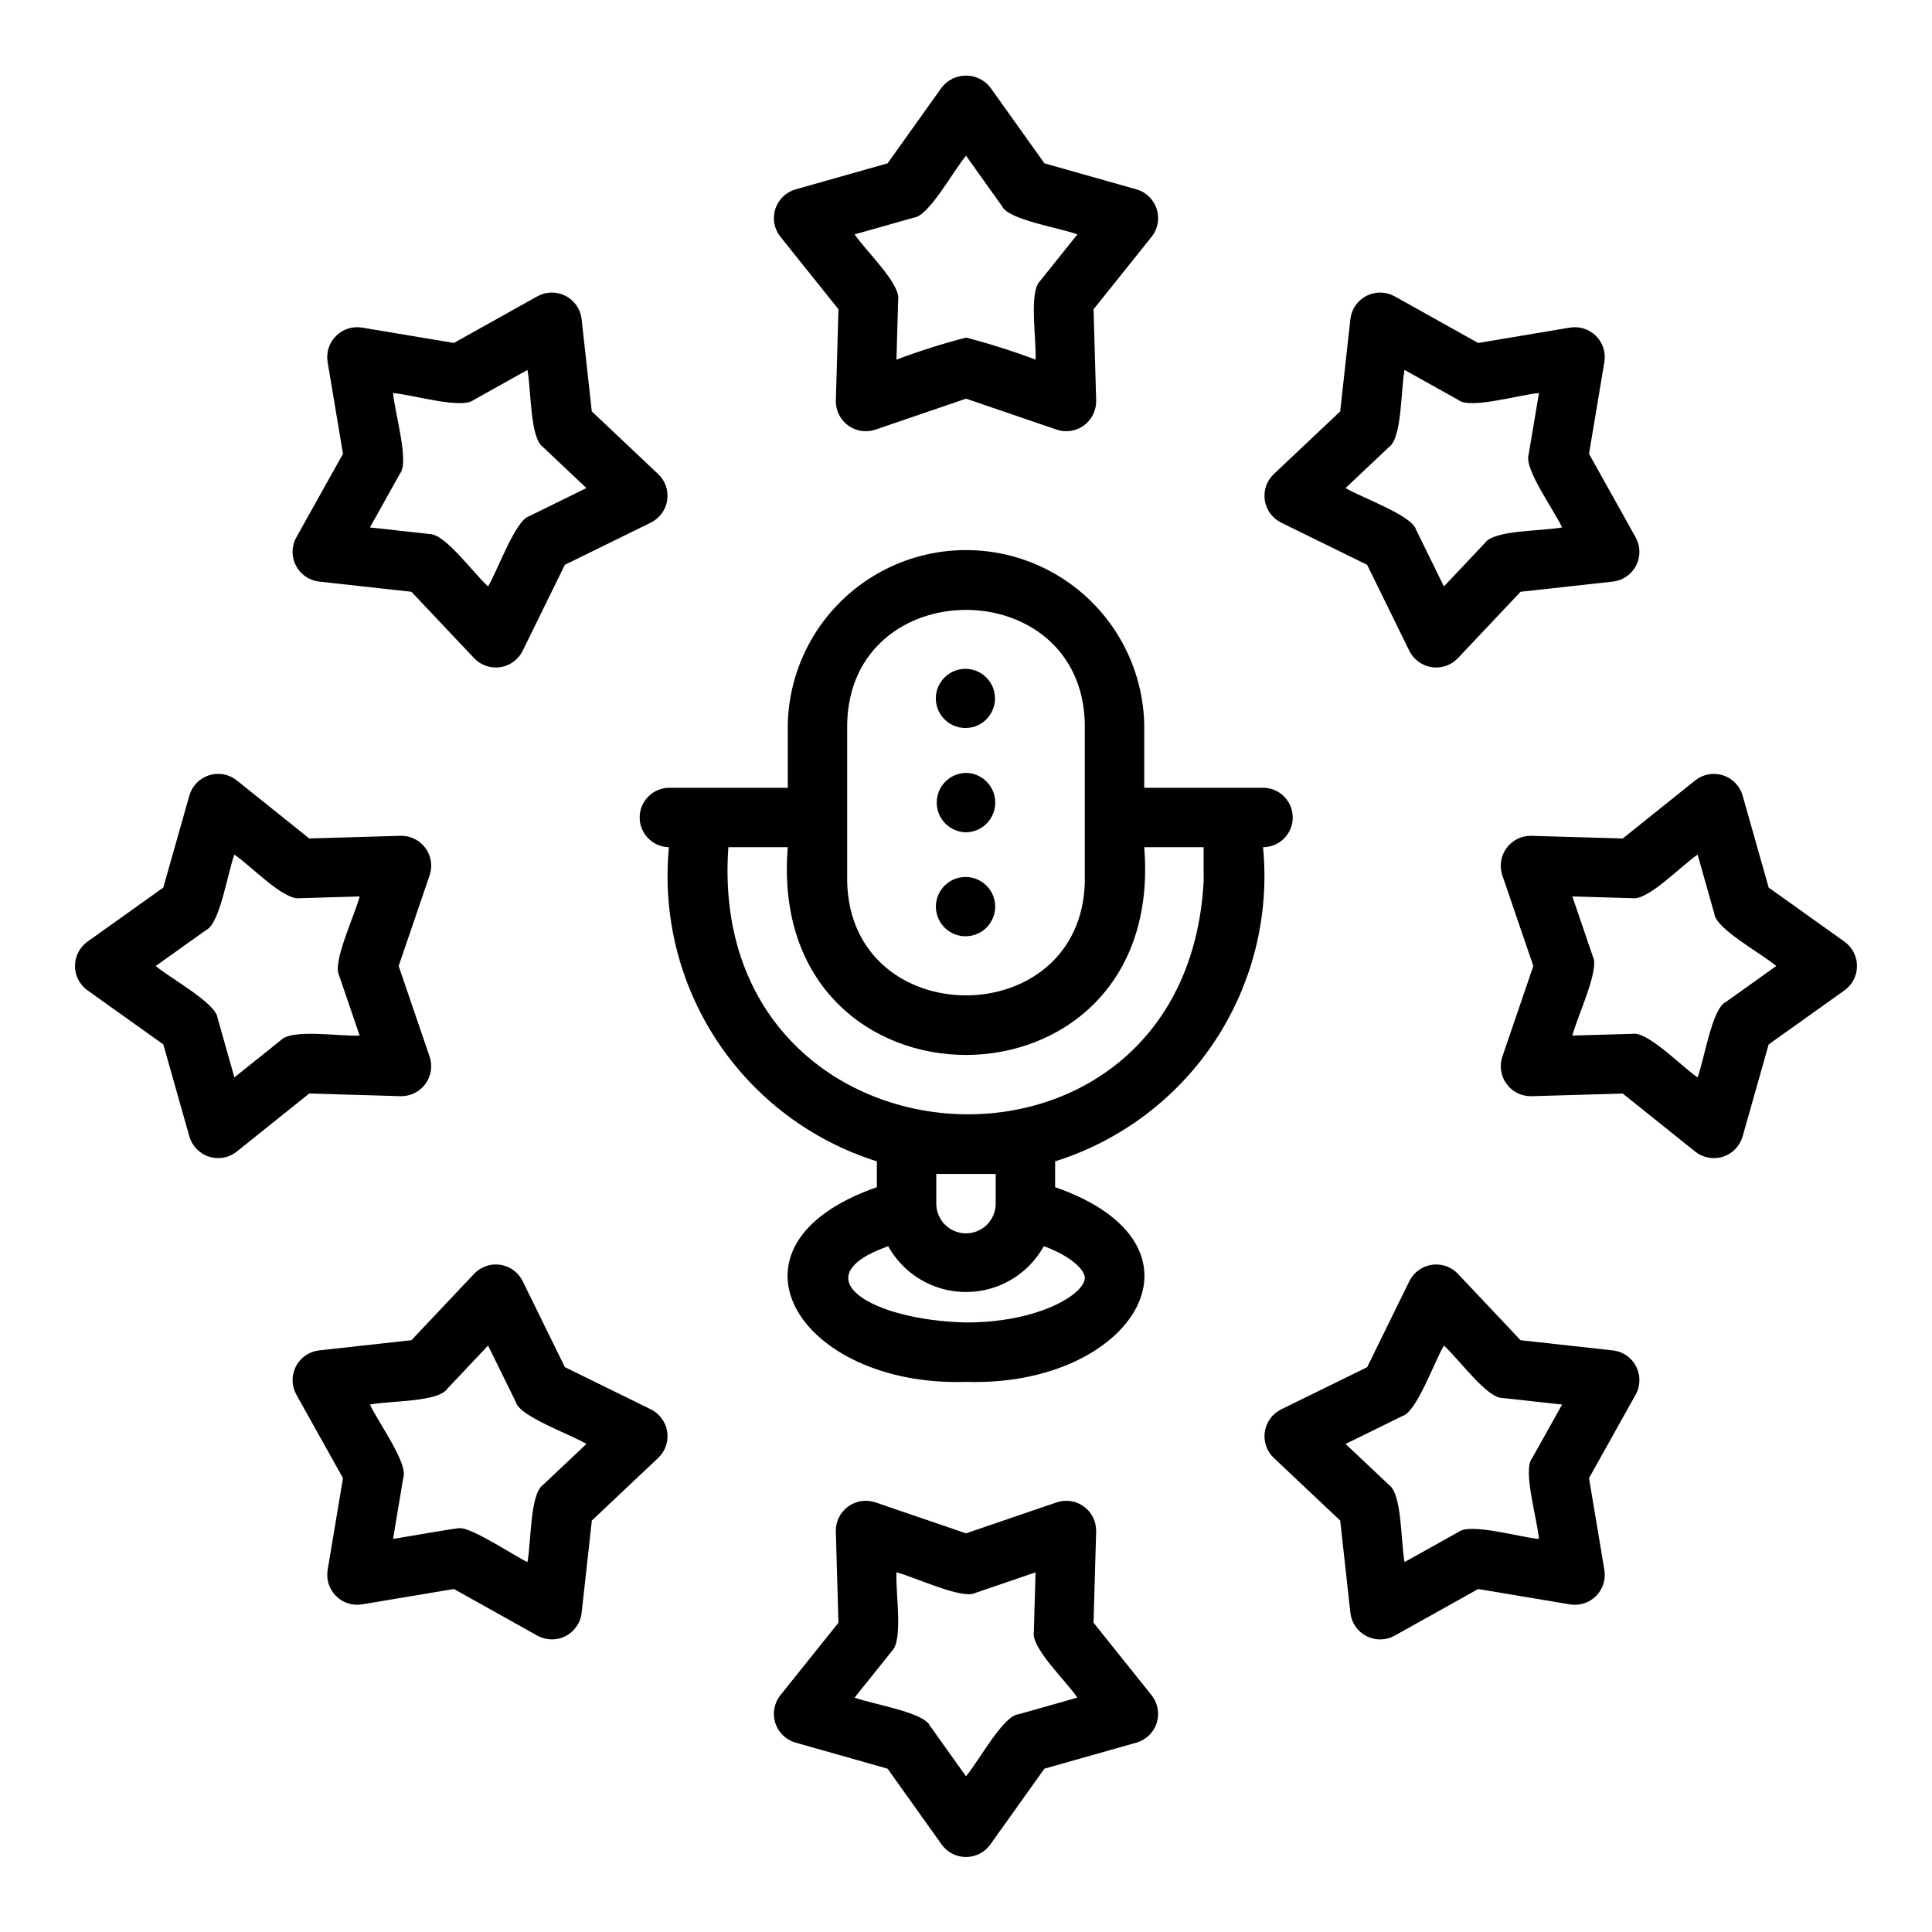
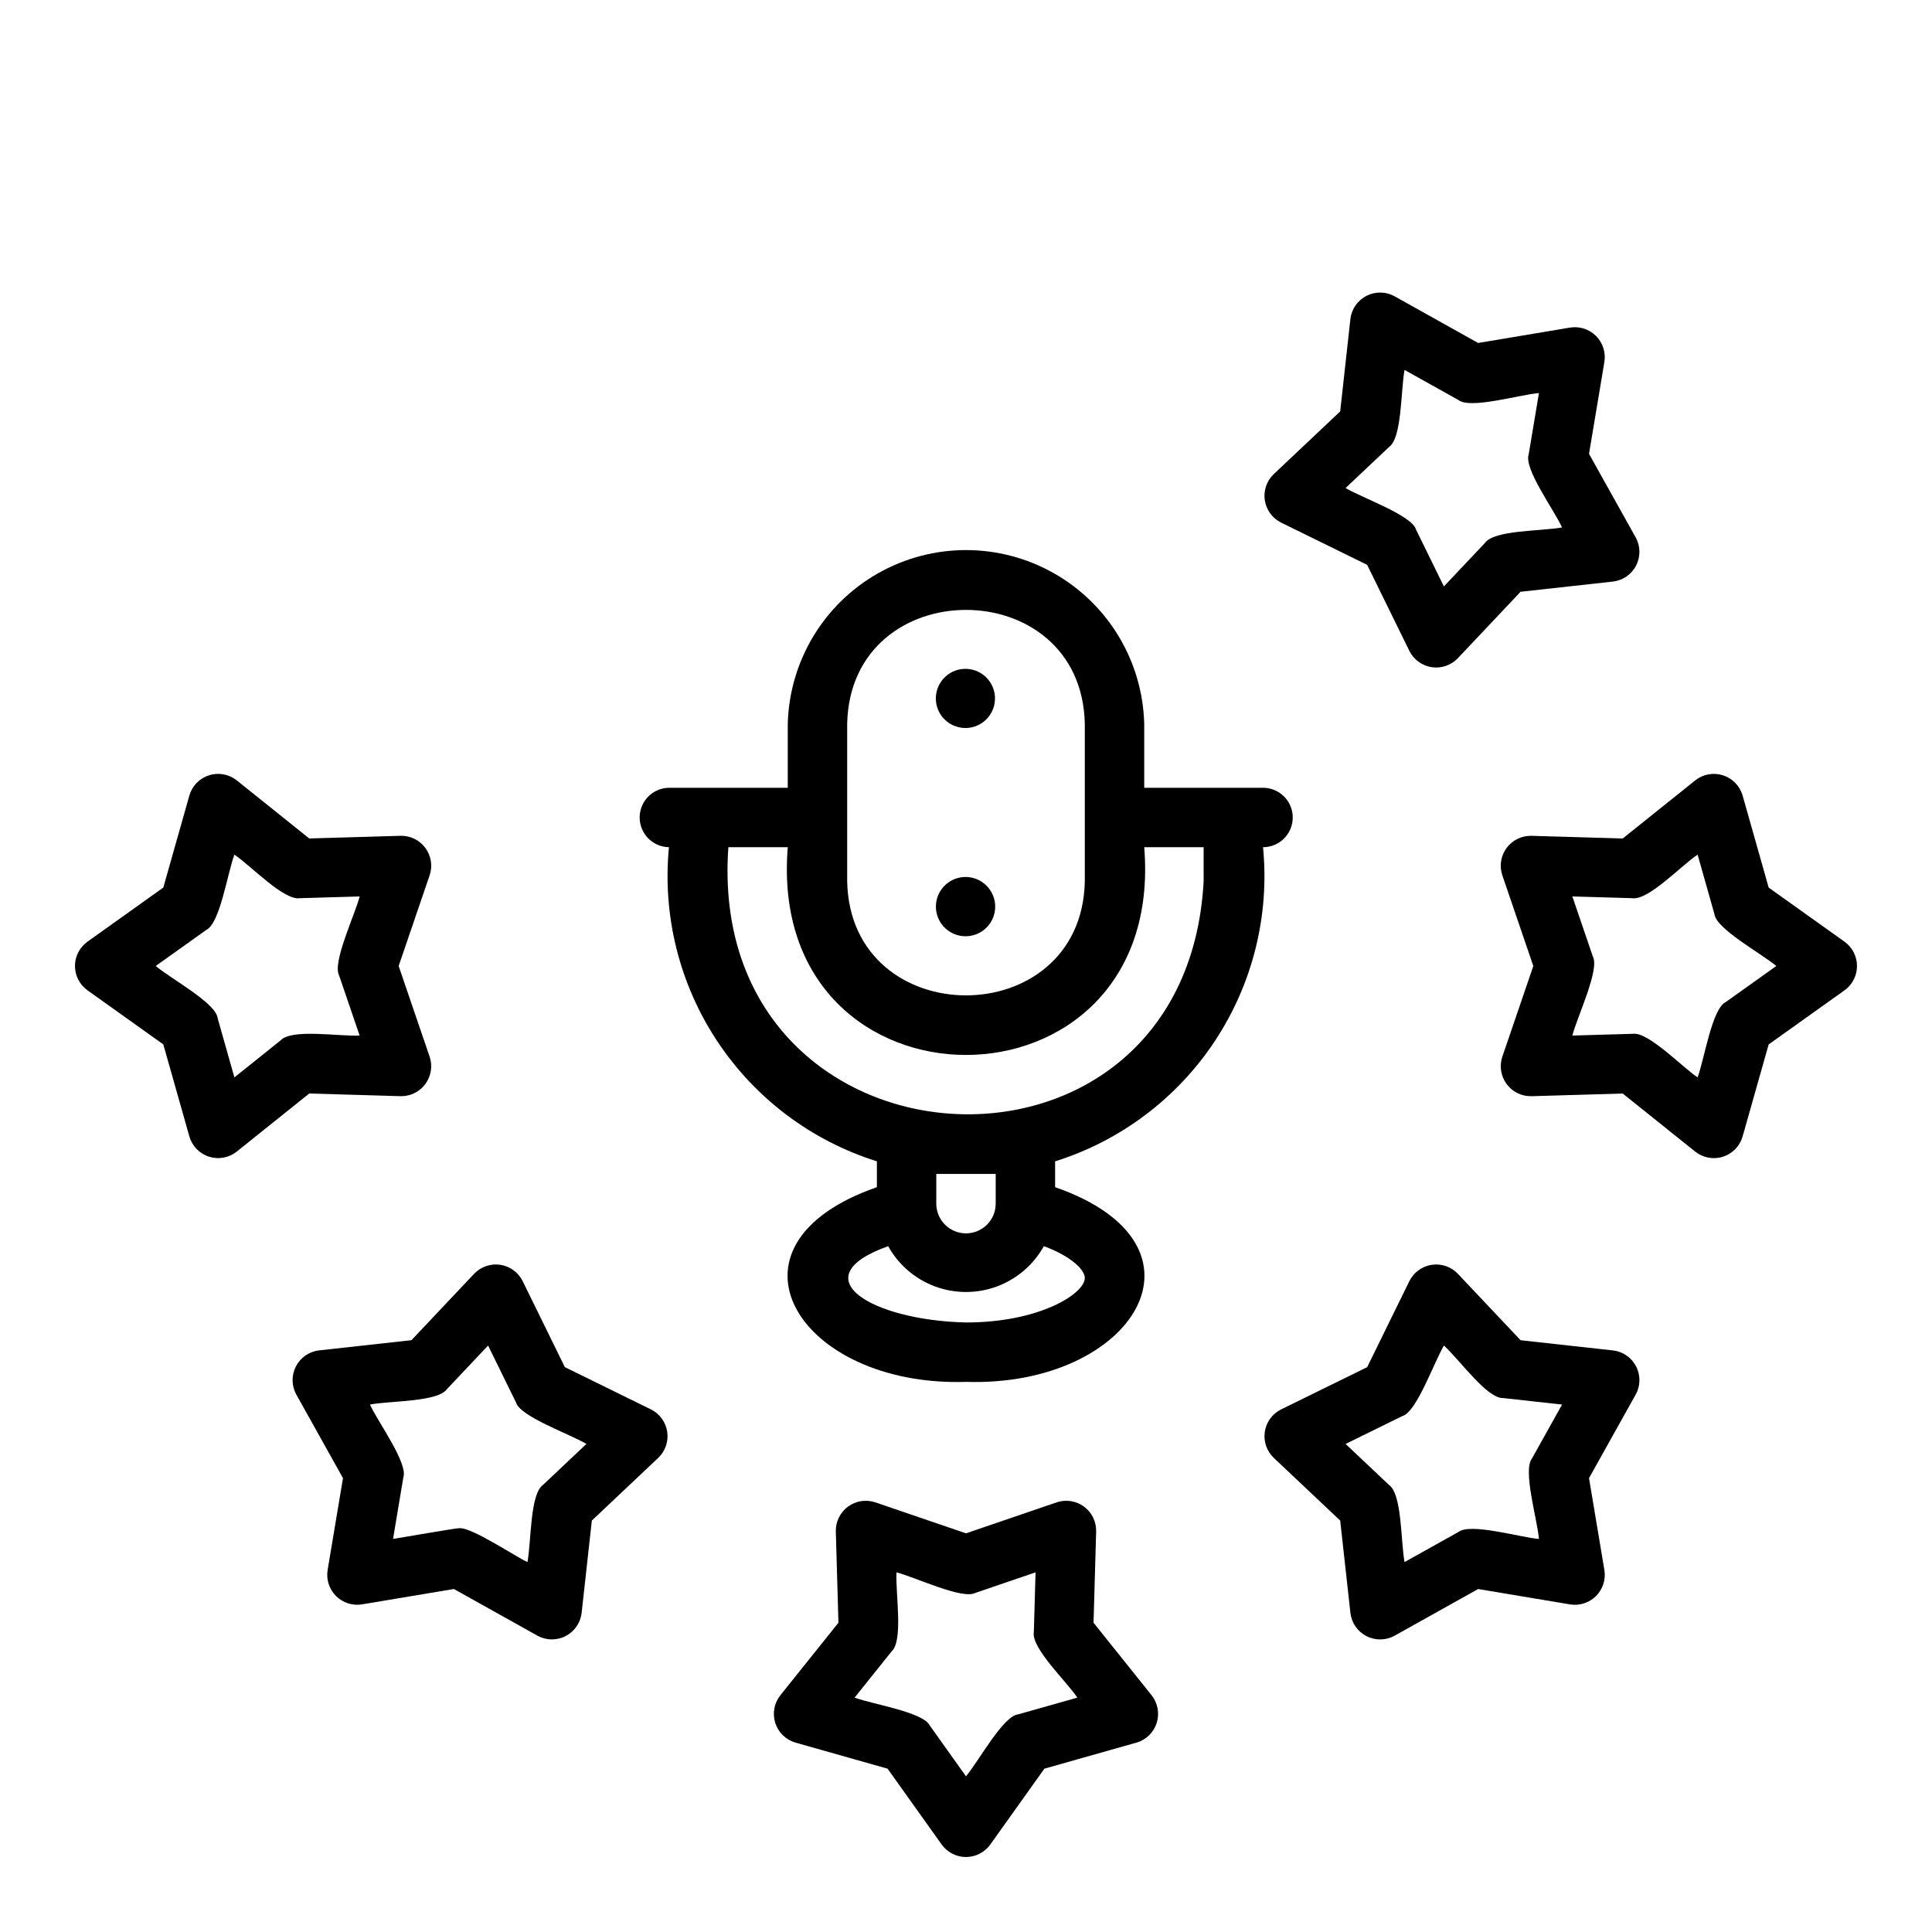
<svg xmlns="http://www.w3.org/2000/svg" fill="#000000" width="800px" height="800px" version="1.1" viewBox="144 144 512 512">
  <g>
    <path d="m486.59 360.64c0.004-2.086-0.828-4.09-2.305-5.566-1.477-1.477-3.477-2.305-5.566-2.305h-31.488v-16.918c-0.414-16.598-9.504-31.758-23.949-39.938-14.445-8.18-32.121-8.18-46.566 0-14.445 8.18-23.535 23.34-23.949 39.938v16.918h-31.488c-4.305 0.062-7.762 3.566-7.762 7.871 0 4.305 3.457 7.812 7.762 7.875-1.762 18.09 2.754 36.238 12.789 51.398 10.031 15.156 24.973 26.402 42.316 31.852v6.848c-44.242 15.395-20.777 53.008 23.617 51.598 44.391 1.41 67.859-36.203 23.617-51.598v-6.848l-0.004 0.004c17.344-5.449 32.285-16.695 42.32-31.855 10.031-15.16 14.547-33.309 12.785-51.398 2.09 0 4.09-0.828 5.566-2.305 1.477-1.477 2.309-3.481 2.305-5.57zm-118.08-24.789c0.816-40.289 62.16-40.301 62.977 0v41.711c-0.816 40.289-62.16 40.301-62.977 0zm62.977 146.81c0 4.168-11.953 11.809-31.488 11.809-25.039-0.586-43.887-11.926-20.625-20.219v-0.004c2.734 4.934 7.144 8.719 12.43 10.68 5.289 1.957 11.102 1.957 16.387 0 5.289-1.961 9.699-5.746 12.434-10.68 7.336 2.699 10.863 6.316 10.863 8.414zm-23.617-27.555v7.875c0 4.348-3.523 7.871-7.871 7.871s-7.875-3.523-7.875-7.871v-7.875zm55.105-77.551c-4.715 87.762-132.26 79.488-125.95-9.039h15.742c-5.973 73.438 100.46 73.387 94.465 0h15.742z" />
    <path d="m394.41 334.74c1.672 1.609 3.969 2.394 6.277 2.148 2.309-0.25 4.387-1.508 5.676-3.438 1.289-1.93 1.66-4.332 1.008-6.559s-2.258-4.051-4.383-4.984c-3.481-1.52-7.547-0.328-9.66 2.828-2.109 3.156-1.656 7.371 1.082 10.004z" />
-     <path d="m400 364.57c4.301-0.062 7.754-3.57 7.754-7.871 0-4.305-3.453-7.809-7.754-7.871-4.305 0.062-7.758 3.566-7.758 7.871 0 4.301 3.453 7.809 7.758 7.871z" />
    <path d="m400 392.12c2.191-0.031 4.273-0.98 5.734-2.613 1.465-1.637 2.176-3.809 1.969-5.992-0.211-2.184-1.324-4.184-3.074-5.508-1.746-1.328-3.969-1.863-6.129-1.477-4.031 0.723-6.832 4.414-6.441 8.488 0.395 4.074 3.848 7.164 7.941 7.102z" />
-     <path d="m366.2 225.96-0.691 24.246c-0.047 2.57 1.156 5.004 3.223 6.527 2.07 1.523 4.75 1.953 7.191 1.145l24.082-8.227 24.082 8.227h-0.004c2.441 0.805 5.121 0.379 7.191-1.145 2.066-1.527 3.269-3.957 3.223-6.527l-0.691-24.246 15.426-19.266c1.621-2.066 2.109-4.805 1.309-7.305-0.801-2.504-2.789-4.445-5.309-5.188l-24.445-6.918-14.375-20.148c-1.551-1.961-3.91-3.102-6.406-3.102-2.5 0-4.859 1.141-6.41 3.102l-14.371 20.148-24.445 6.918c-2.519 0.742-4.512 2.684-5.312 5.188-0.801 2.5-0.309 5.238 1.309 7.305zm19.973-24.285c3.984-0.398 10.34-12.219 13.832-16.414l9.566 13.414c1.738 3.617 15.051 5.629 19.953 7.441l-9.816 12.258c-3.133 2.863-1.012 15.328-1.273 20.941v-0.004c-6.035-2.277-12.188-4.231-18.43-5.848-6.246 1.621-12.398 3.57-18.434 5.848l0.449-15.797c0.781-4.176-8.492-12.922-11.539-17.398z" />
-     <path d="m228.51 298.12 24.523 2.707 16.656 17.645v-0.004c1.785 1.852 4.356 2.723 6.898 2.34 2.539-0.387 4.738-1.98 5.894-4.277l11.207-22.848 22.848-11.215c2.297-1.156 3.891-3.356 4.273-5.898 0.383-2.539-0.488-5.113-2.34-6.894l-17.637-16.645-2.711-24.531h0.004c-0.32-2.606-1.91-4.887-4.246-6.09-2.336-1.203-5.113-1.168-7.422 0.086l-22.18 12.391-24.402-4.082v0.004c-2.504-0.395-5.043 0.434-6.836 2.227-1.793 1.793-2.621 4.332-2.227 6.836l4.082 24.398-12.395 22.188c-1.258 2.309-1.289 5.086-0.086 7.422 1.203 2.336 3.488 3.926 6.094 4.242zm19.648-49.961c5.231 0.449 18.227 4.363 21.387 1.824l14.234-7.949c1.039 5.617 0.641 18.027 4.144 20.465l11.484 10.84-15.07 7.402c-3.742 1.055-8.336 14.176-10.992 18.672-4.398-4.051-11.445-14.074-15.707-13.914l-15.605-1.723 7.953-14.238c2.531-3.125-1.324-15.902-1.824-21.379z" />
    <path d="m250.2 434.5c2.57 0.043 5-1.16 6.523-3.231 1.523-2.066 1.953-4.746 1.152-7.188l-8.227-24.082 8.227-24.086c0.809-2.441 0.379-5.121-1.145-7.191-1.527-2.07-3.961-3.273-6.531-3.227l-24.246 0.707-19.258-15.43c-2.066-1.621-4.805-2.113-7.309-1.312-2.5 0.801-4.445 2.789-5.188 5.312l-6.922 24.445-20.141 14.367c-2.051 1.492-3.266 3.875-3.266 6.414 0 2.535 1.215 4.918 3.266 6.41l20.141 14.367 6.922 24.445c0.742 2.523 2.684 4.512 5.188 5.312 2.504 0.805 5.242 0.309 7.309-1.312l19.258-15.43zm-31.828-14.797-12.254 9.816-4.441-15.691c-0.43-4.004-12.227-10.34-16.414-13.828l13.406-9.562c3.637-1.766 5.617-15.008 7.445-19.957 4.594 3.137 13.129 12.246 17.402 11.547l15.793-0.461c-1.223 4.859-7.332 17.543-5.426 20.98l5.426 15.891c-5.469 0.258-18.023-1.879-20.938 1.266z" />
    <path d="m316.54 517.52-22.848-11.215-11.207-22.848c-1.156-2.293-3.356-3.887-5.898-4.273-2.539-0.383-5.109 0.488-6.894 2.336l-16.656 17.645-24.523 2.707c-2.606 0.312-4.891 1.902-6.094 4.238-1.203 2.336-1.172 5.117 0.086 7.422l12.391 22.188-4.082 24.398h0.004c-0.395 2.504 0.434 5.047 2.227 6.84 1.793 1.789 4.332 2.617 6.836 2.223l24.402-4.082 22.18 12.391v0.004c2.309 1.258 5.086 1.289 7.422 0.086 2.336-1.199 3.926-3.481 4.246-6.09l2.711-24.531 17.637-16.645h-0.004c1.852-1.781 2.723-4.352 2.34-6.894-0.383-2.543-1.977-4.738-4.273-5.898zm-28.613 19.973c-3.492 2.391-3.117 14.938-4.144 20.465-2.797-1.191-15.023-9.418-18.074-8.949 0.426-0.293-17.285 2.82-17.547 2.82l2.719-16.242c1.332-3.789-6.656-14.613-8.844-19.371 5.598-1.039 18.047-0.641 20.465-4.144l10.848-11.492 7.394 15.074c1.051 3.738 14.211 8.359 18.668 11z" />
    <path d="m433.8 574.04 0.691-24.246c0.047-2.57-1.152-5.004-3.223-6.527-2.07-1.523-4.75-1.949-7.191-1.145l-24.078 8.227-24.082-8.227c-2.441-0.805-5.121-0.379-7.191 1.145-2.066 1.523-3.269 3.957-3.223 6.527l0.691 24.246-15.426 19.266c-1.617 2.07-2.109 4.805-1.309 7.309 0.801 2.5 2.793 4.441 5.312 5.184l24.445 6.918 14.371 20.148c1.492 2.051 3.875 3.262 6.41 3.262 2.531 0 4.914-1.211 6.406-3.262l14.371-20.148 24.445-6.918c2.523-0.742 4.512-2.684 5.312-5.184 0.801-2.504 0.309-5.238-1.309-7.309zm-19.973 24.285c-3.981 0.398-10.34 12.223-13.828 16.414l-9.566-13.414c-1.738-3.617-15.051-5.629-19.953-7.441l9.816-12.254c3.133-2.863 1.012-15.328 1.273-20.941 4.871 1.227 17.551 7.336 20.977 5.426l15.887-5.426-0.453 15.797c-0.781 4.176 8.492 12.922 11.539 17.398z" />
    <path d="m571.49 501.88-24.523-2.707-16.656-17.645c-1.781-1.852-4.356-2.723-6.894-2.336-2.543 0.383-4.742 1.977-5.894 4.273l-11.207 22.848-22.848 11.215h-0.004c-2.297 1.16-3.887 3.356-4.273 5.898-0.383 2.543 0.488 5.113 2.34 6.894l17.637 16.645 2.711 24.531c0.316 2.609 1.906 4.891 4.242 6.09 2.336 1.203 5.117 1.172 7.422-0.086l22.18-12.391 24.402 4.082c2.504 0.395 5.047-0.434 6.84-2.227 1.793-1.793 2.621-4.336 2.223-6.84l-4.082-24.398 12.391-22.188h0.004c1.258-2.305 1.289-5.086 0.086-7.422-1.203-2.336-3.484-3.926-6.094-4.238zm-19.648 49.961c-5.117-0.43-18.215-4.359-21.387-1.824l-14.234 7.949c-1.039-5.617-0.641-18.027-4.144-20.465l-11.484-10.84 15.07-7.402c3.742-1.055 8.336-14.176 10.992-18.672 4.398 4.051 11.445 14.074 15.707 13.914l15.605 1.723-7.953 14.238c-2.527 3.125 1.324 15.898 1.828 21.379z" />
    <path d="m632.86 393.59-20.141-14.367-6.922-24.445h-0.004c-0.742-2.523-2.684-4.512-5.188-5.312-2.504-0.801-5.242-0.309-7.309 1.312l-19.258 15.43-24.246-0.707c-2.57-0.047-5.004 1.152-6.531 3.223-1.527 2.07-1.953 4.754-1.145 7.195l8.227 24.086-8.227 24.086v-0.004c-0.801 2.441-0.371 5.121 1.152 7.188 1.523 2.07 3.957 3.273 6.523 3.231l24.246-0.707 19.258 15.43c2.066 1.621 4.805 2.117 7.309 1.316 2.504-0.801 4.445-2.793 5.188-5.316l6.922-24.445 20.141-14.367h0.004c2.051-1.492 3.262-3.875 3.262-6.41 0-2.539-1.211-4.922-3.262-6.414zm-31.535 15.977c-3.625 1.738-5.637 15.062-7.445 19.957-4.086-2.75-13.184-12.203-17.172-11.547-0.32-0.02-15.715 0.465-16.02 0.461 1.223-4.859 7.332-17.543 5.426-20.98l-5.426-15.891 15.793 0.461c4.223 0.742 12.805-8.406 17.402-11.547l4.441 15.691c0.426 4.004 12.227 10.344 16.414 13.828z" />
    <path d="m483.46 282.47 22.848 11.215 11.207 22.848h0.004c1.152 2.297 3.352 3.891 5.894 4.277 2.539 0.383 5.113-0.488 6.894-2.34l16.656-17.645 24.523-2.707v0.004c2.609-0.316 4.891-1.906 6.094-4.242 1.203-2.336 1.172-5.113-0.086-7.422l-12.391-22.188 4.082-24.398h-0.004c0.395-2.504-0.43-5.047-2.223-6.84-1.793-1.789-4.336-2.617-6.84-2.223l-24.402 4.082-22.18-12.395c-2.309-1.254-5.086-1.289-7.422-0.086-2.336 1.203-3.926 3.484-4.242 6.09l-2.711 24.531-17.637 16.645c-1.852 1.781-2.723 4.356-2.34 6.894 0.387 2.543 1.977 4.742 4.273 5.898zm28.613-19.973c3.492-2.391 3.117-14.938 4.144-20.465l14.234 7.949c3.129 2.527 15.934-1.328 21.387-1.82l-2.719 16.242c-1.332 3.789 6.656 14.613 8.844 19.371-5.598 1.039-18.047 0.641-20.465 4.144l-10.848 11.492-7.394-15.074c-1.051-3.738-14.211-8.359-18.668-11z" />
  </g>
</svg>